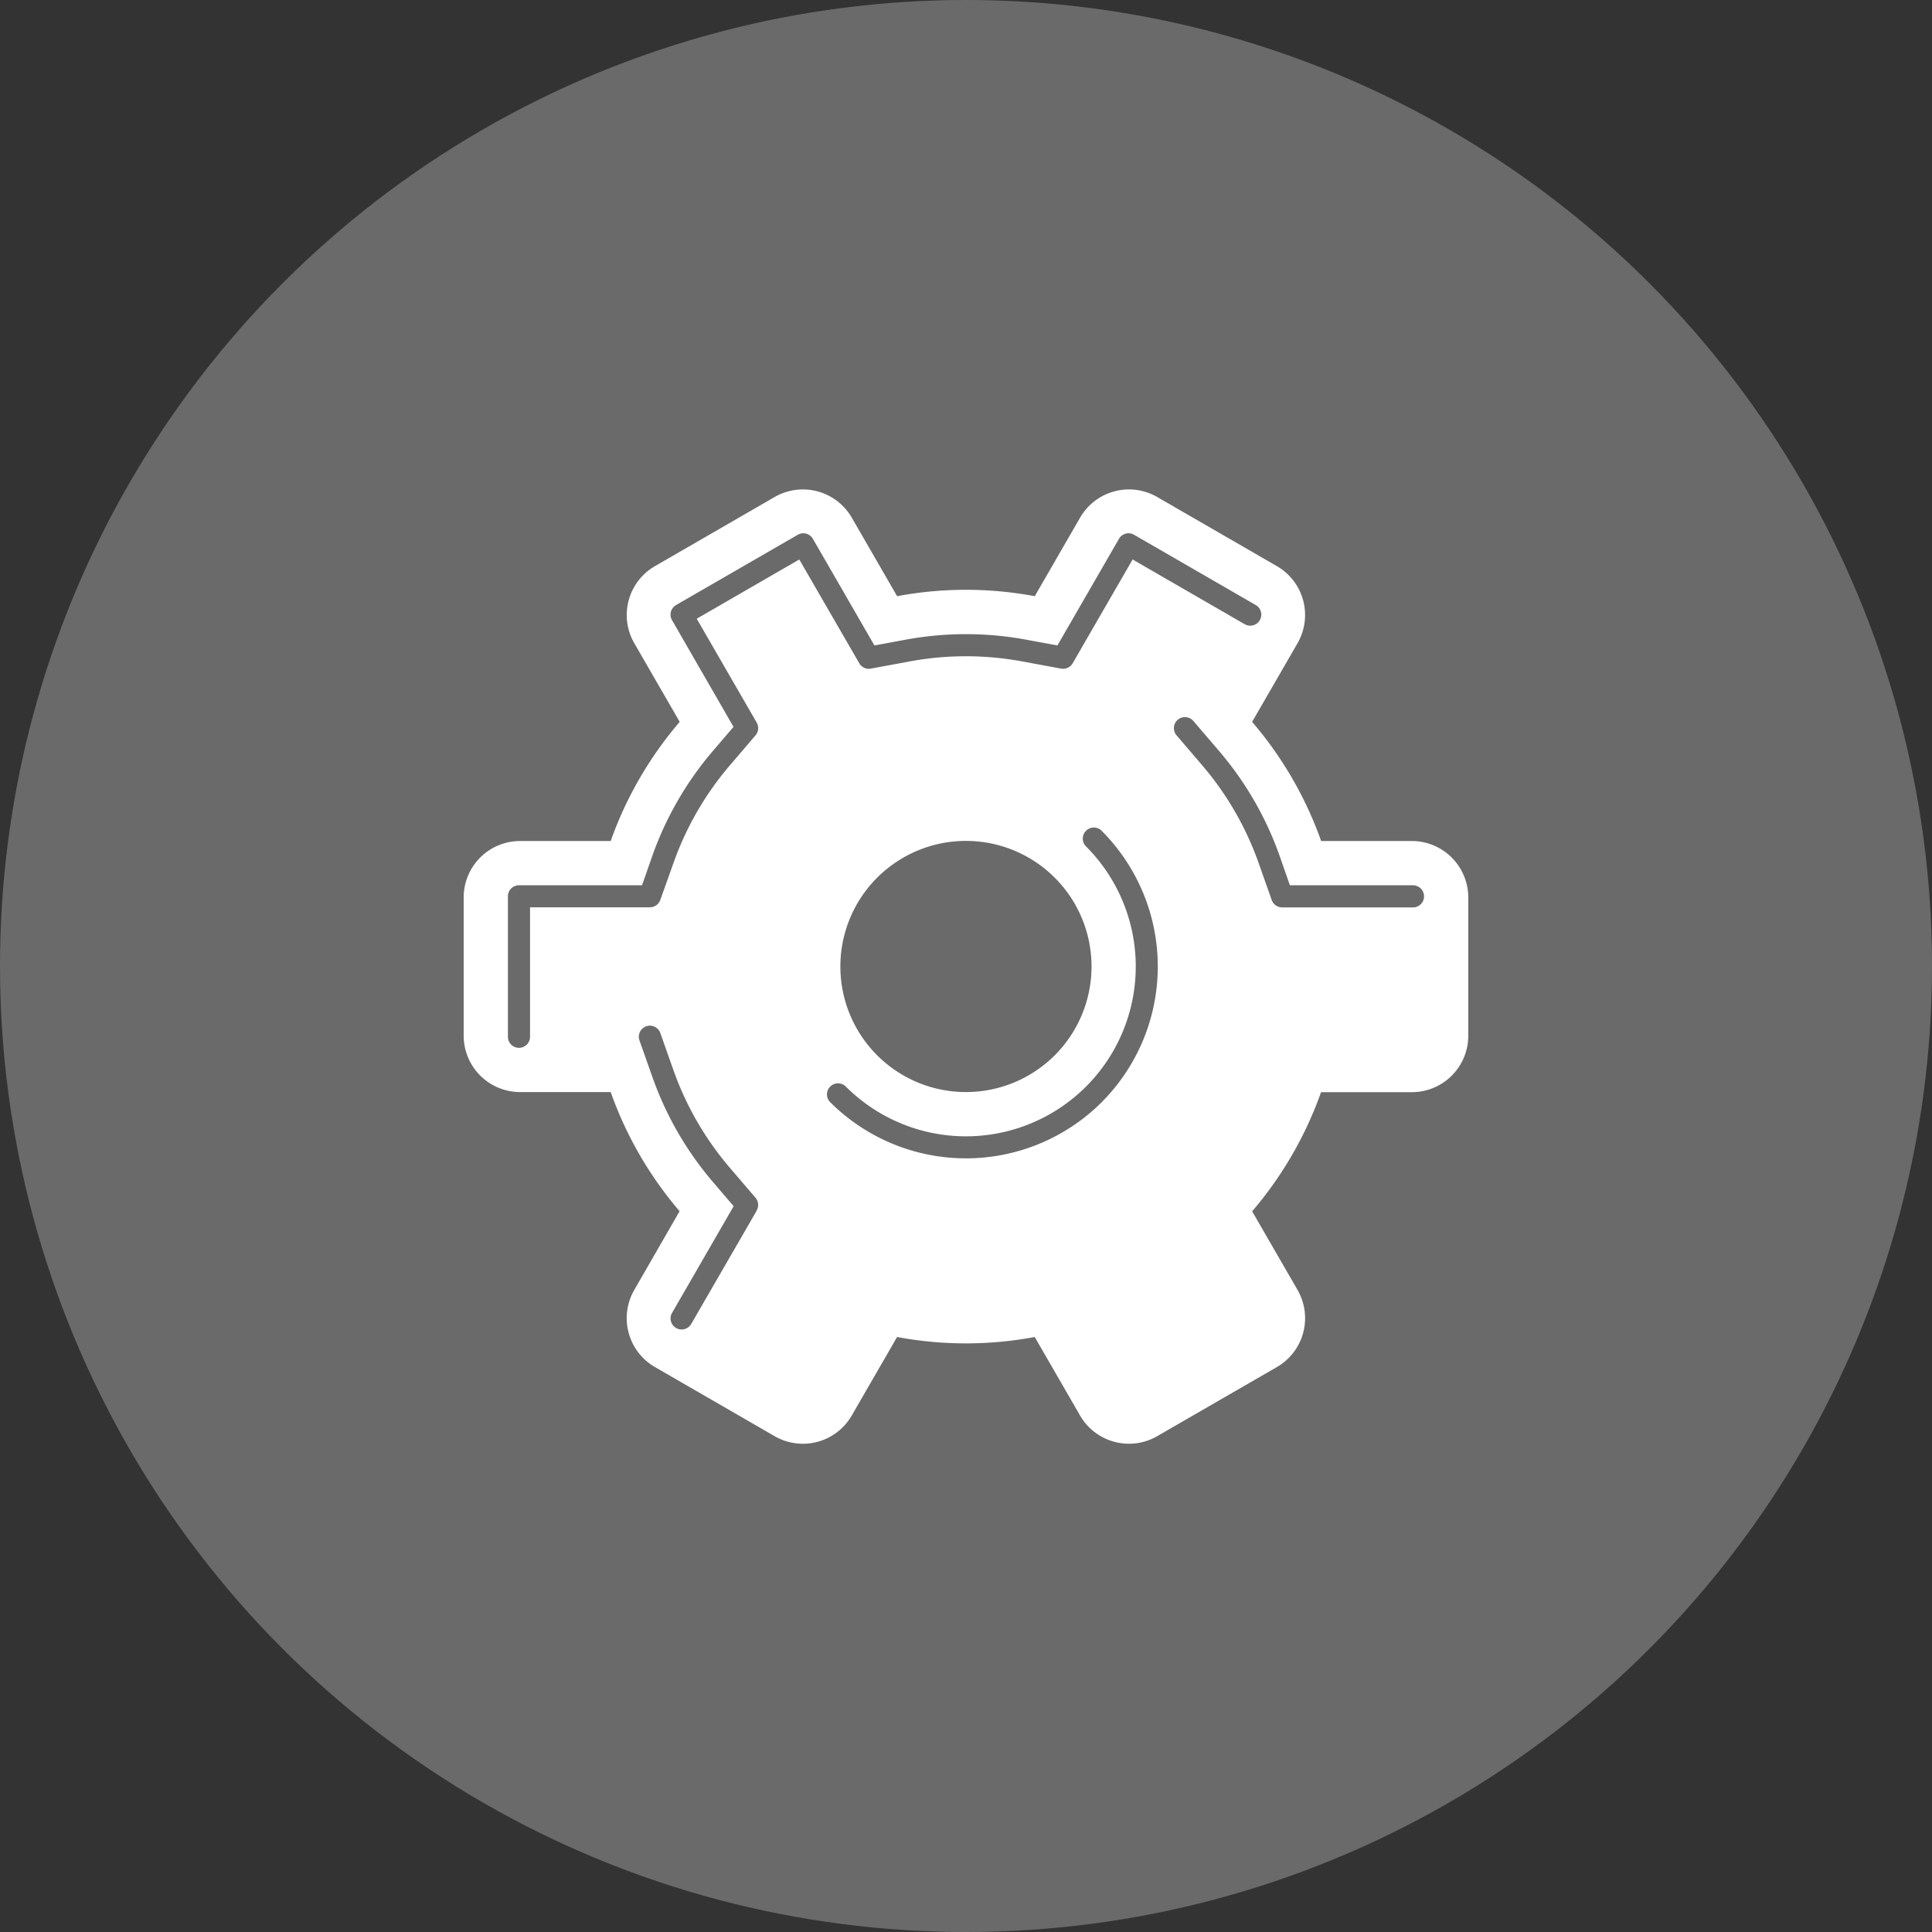
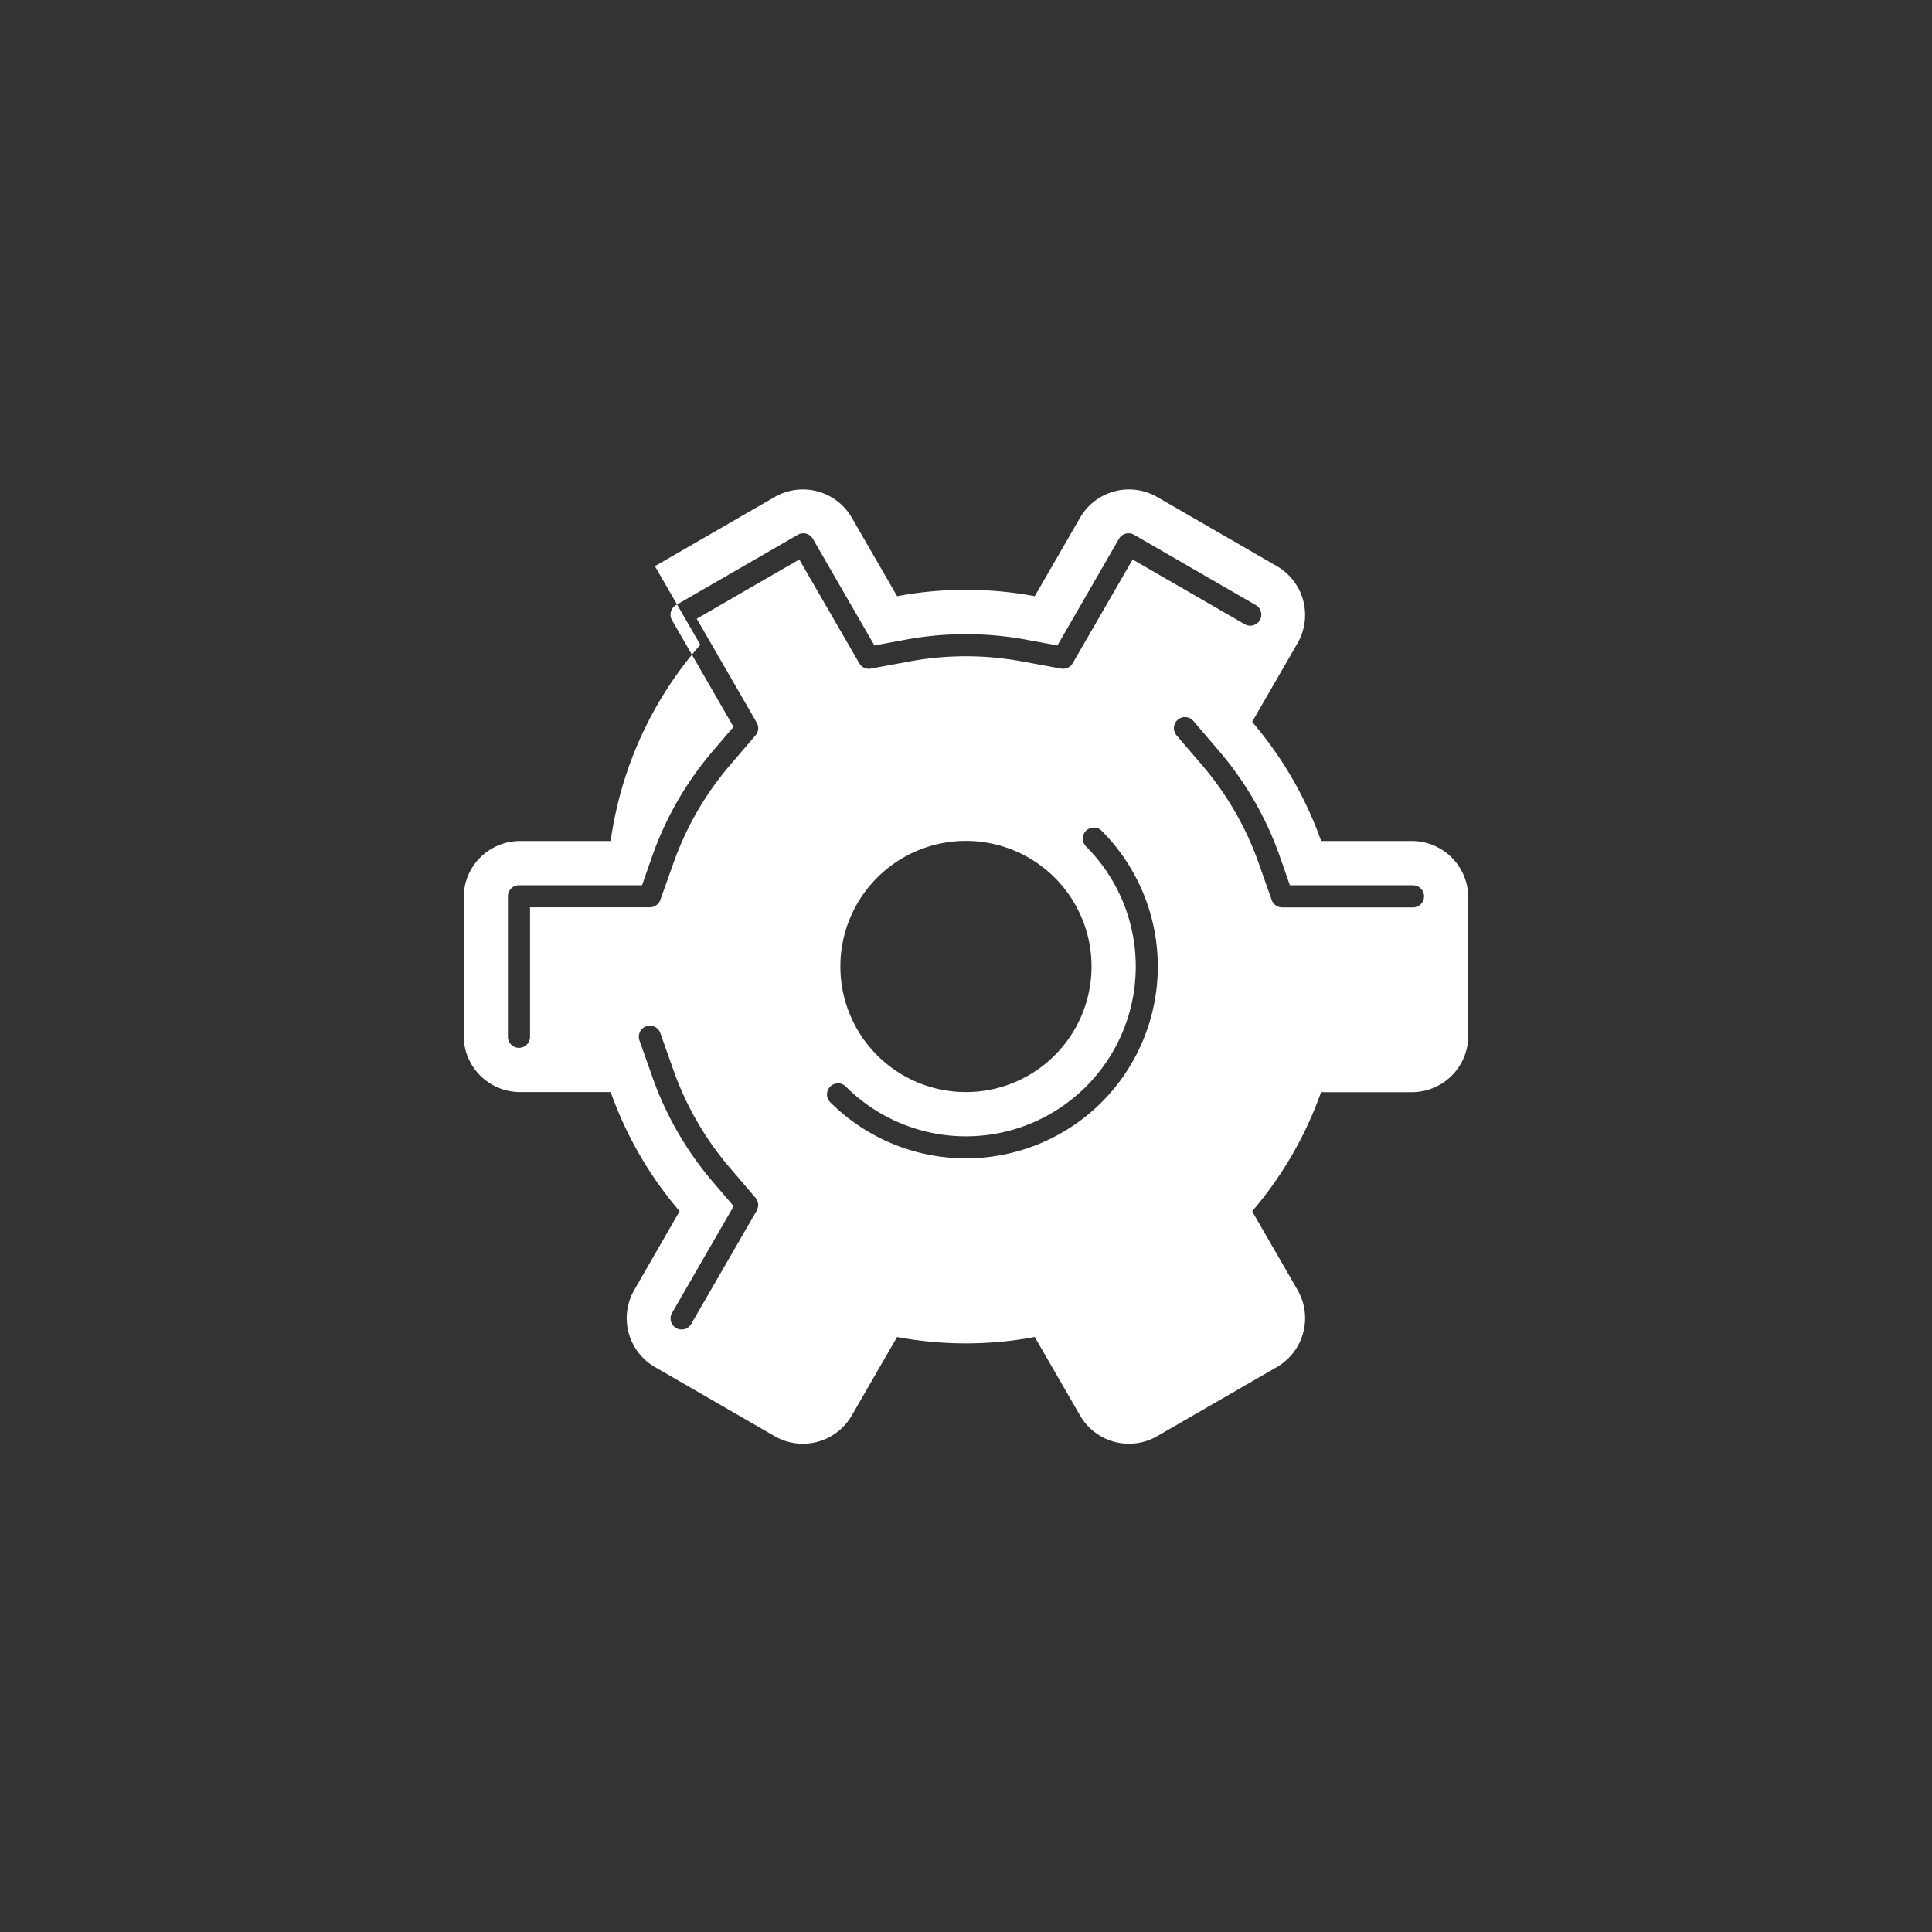
<svg xmlns="http://www.w3.org/2000/svg" width="75" height="75" viewBox="0 0 75 75">
  <rect x="0" y="0" width="75" height="75" fill="#333333" stroke="none" />
  <g id="Group_1205392" data-name="Group 1205392" transform="translate(-810.814 -1083)">
-     <circle id="Ellipse_55763" data-name="Ellipse 55763" cx="37.5" cy="37.5" r="37.5" transform="translate(810.814 1083)" fill="#fff" opacity="0.27" />
-     <path id="Path_1804599" data-name="Path 1804599" d="M41.4,20.513H37.88A14.6,14.6,0,0,0,35.2,15.888l1.762-3.052a2.191,2.191,0,0,0-.8-2.993L31.516,7.159a2.191,2.191,0,0,0-2.993.8l-1.761,3.05a14.525,14.525,0,0,0-5.343,0l-1.761-3.05a2.192,2.192,0,0,0-2.993-.8L12.017,9.843a2.191,2.191,0,0,0-.8,2.993l1.762,3.052A14.611,14.611,0,0,0,10.3,20.513H6.784A2.191,2.191,0,0,0,4.593,22.7v5.368a2.191,2.191,0,0,0,2.191,2.191H10.3a14.6,14.6,0,0,0,2.675,4.625L11.216,37.94a2.191,2.191,0,0,0,.8,2.993l4.648,2.684a2.191,2.191,0,0,0,2.993-.8l1.761-3.05a14.525,14.525,0,0,0,5.343,0l1.761,3.05a2.192,2.192,0,0,0,2.993.8l4.648-2.684a2.192,2.192,0,0,0,.8-2.993l-1.762-3.052a14.611,14.611,0,0,0,2.675-4.625H41.4a2.191,2.191,0,0,0,2.191-2.191V22.7A2.193,2.193,0,0,0,41.4,20.513ZM15.969,34.861l-2.543,4.4a.429.429,0,1,1-.744-.429l2.391-4.142-.79-.924a12.83,12.83,0,0,1-2.36-4.08l-.506-1.432a.429.429,0,1,1,.81-.286l.506,1.431a11.965,11.965,0,0,0,2.2,3.808l.988,1.154a.43.43,0,0,1,.046.494ZM17.621,9.584l-3.981,2.3,2.329,4.033a.43.43,0,0,1-.046.494l-.988,1.154a11.984,11.984,0,0,0-2.2,3.809L12.226,22.8a.43.43,0,0,1-.4.286H7.169v5.026a.429.429,0,1,1-.859,0V22.66a.429.429,0,0,1,.429-.429h4.778l.4-1.145a12.841,12.841,0,0,1,2.361-4.081l.79-.923L12.681,11.94a.429.429,0,0,1,.157-.587l4.724-2.728a.43.43,0,0,1,.587.157l2.389,4.139,1.193-.22a12.854,12.854,0,0,1,4.718,0l1.193.22,2.389-4.139a.429.429,0,0,1,.587-.157l4.724,2.728a.429.429,0,1,1-.429.744L30.561,9.584l-2.327,4.029a.429.429,0,0,1-.45.207l-1.491-.275a11.99,11.99,0,0,0-4.407,0L20.4,13.82a.429.429,0,0,1-.45-.207Zm11.345,15.8a4.875,4.875,0,1,1-4.875-4.875A4.875,4.875,0,0,1,28.966,25.388Zm.394,5.269a7.46,7.46,0,0,1-10.538,0,.429.429,0,1,1,.607-.607,6.592,6.592,0,0,0,9.323-9.323.429.429,0,0,1,.607-.607,7.458,7.458,0,0,1,0,10.537ZM41.443,23.09H36.361a.429.429,0,0,1-.4-.286l-.506-1.431a11.965,11.965,0,0,0-2.2-3.808l-.988-1.154a.429.429,0,1,1,.652-.558l.988,1.154a12.83,12.83,0,0,1,2.36,4.08l.4,1.145h4.778a.429.429,0,0,1,0,.859Z" transform="translate(824.221 1095.135)" fill="#fff" />
+     <path id="Path_1804599" data-name="Path 1804599" d="M41.4,20.513H37.88A14.6,14.6,0,0,0,35.2,15.888l1.762-3.052a2.191,2.191,0,0,0-.8-2.993L31.516,7.159a2.191,2.191,0,0,0-2.993.8l-1.761,3.05a14.525,14.525,0,0,0-5.343,0l-1.761-3.05a2.192,2.192,0,0,0-2.993-.8L12.017,9.843l1.762,3.052A14.611,14.611,0,0,0,10.3,20.513H6.784A2.191,2.191,0,0,0,4.593,22.7v5.368a2.191,2.191,0,0,0,2.191,2.191H10.3a14.6,14.6,0,0,0,2.675,4.625L11.216,37.94a2.191,2.191,0,0,0,.8,2.993l4.648,2.684a2.191,2.191,0,0,0,2.993-.8l1.761-3.05a14.525,14.525,0,0,0,5.343,0l1.761,3.05a2.192,2.192,0,0,0,2.993.8l4.648-2.684a2.192,2.192,0,0,0,.8-2.993l-1.762-3.052a14.611,14.611,0,0,0,2.675-4.625H41.4a2.191,2.191,0,0,0,2.191-2.191V22.7A2.193,2.193,0,0,0,41.4,20.513ZM15.969,34.861l-2.543,4.4a.429.429,0,1,1-.744-.429l2.391-4.142-.79-.924a12.83,12.83,0,0,1-2.36-4.08l-.506-1.432a.429.429,0,1,1,.81-.286l.506,1.431a11.965,11.965,0,0,0,2.2,3.808l.988,1.154a.43.43,0,0,1,.046.494ZM17.621,9.584l-3.981,2.3,2.329,4.033a.43.43,0,0,1-.046.494l-.988,1.154a11.984,11.984,0,0,0-2.2,3.809L12.226,22.8a.43.43,0,0,1-.4.286H7.169v5.026a.429.429,0,1,1-.859,0V22.66a.429.429,0,0,1,.429-.429h4.778l.4-1.145a12.841,12.841,0,0,1,2.361-4.081l.79-.923L12.681,11.94a.429.429,0,0,1,.157-.587l4.724-2.728a.43.43,0,0,1,.587.157l2.389,4.139,1.193-.22a12.854,12.854,0,0,1,4.718,0l1.193.22,2.389-4.139a.429.429,0,0,1,.587-.157l4.724,2.728a.429.429,0,1,1-.429.744L30.561,9.584l-2.327,4.029a.429.429,0,0,1-.45.207l-1.491-.275a11.99,11.99,0,0,0-4.407,0L20.4,13.82a.429.429,0,0,1-.45-.207Zm11.345,15.8a4.875,4.875,0,1,1-4.875-4.875A4.875,4.875,0,0,1,28.966,25.388Zm.394,5.269a7.46,7.46,0,0,1-10.538,0,.429.429,0,1,1,.607-.607,6.592,6.592,0,0,0,9.323-9.323.429.429,0,0,1,.607-.607,7.458,7.458,0,0,1,0,10.537ZM41.443,23.09H36.361a.429.429,0,0,1-.4-.286l-.506-1.431a11.965,11.965,0,0,0-2.2-3.808l-.988-1.154a.429.429,0,1,1,.652-.558l.988,1.154a12.83,12.83,0,0,1,2.36,4.08l.4,1.145h4.778a.429.429,0,0,1,0,.859Z" transform="translate(824.221 1095.135)" fill="#fff" />
  </g>
</svg>